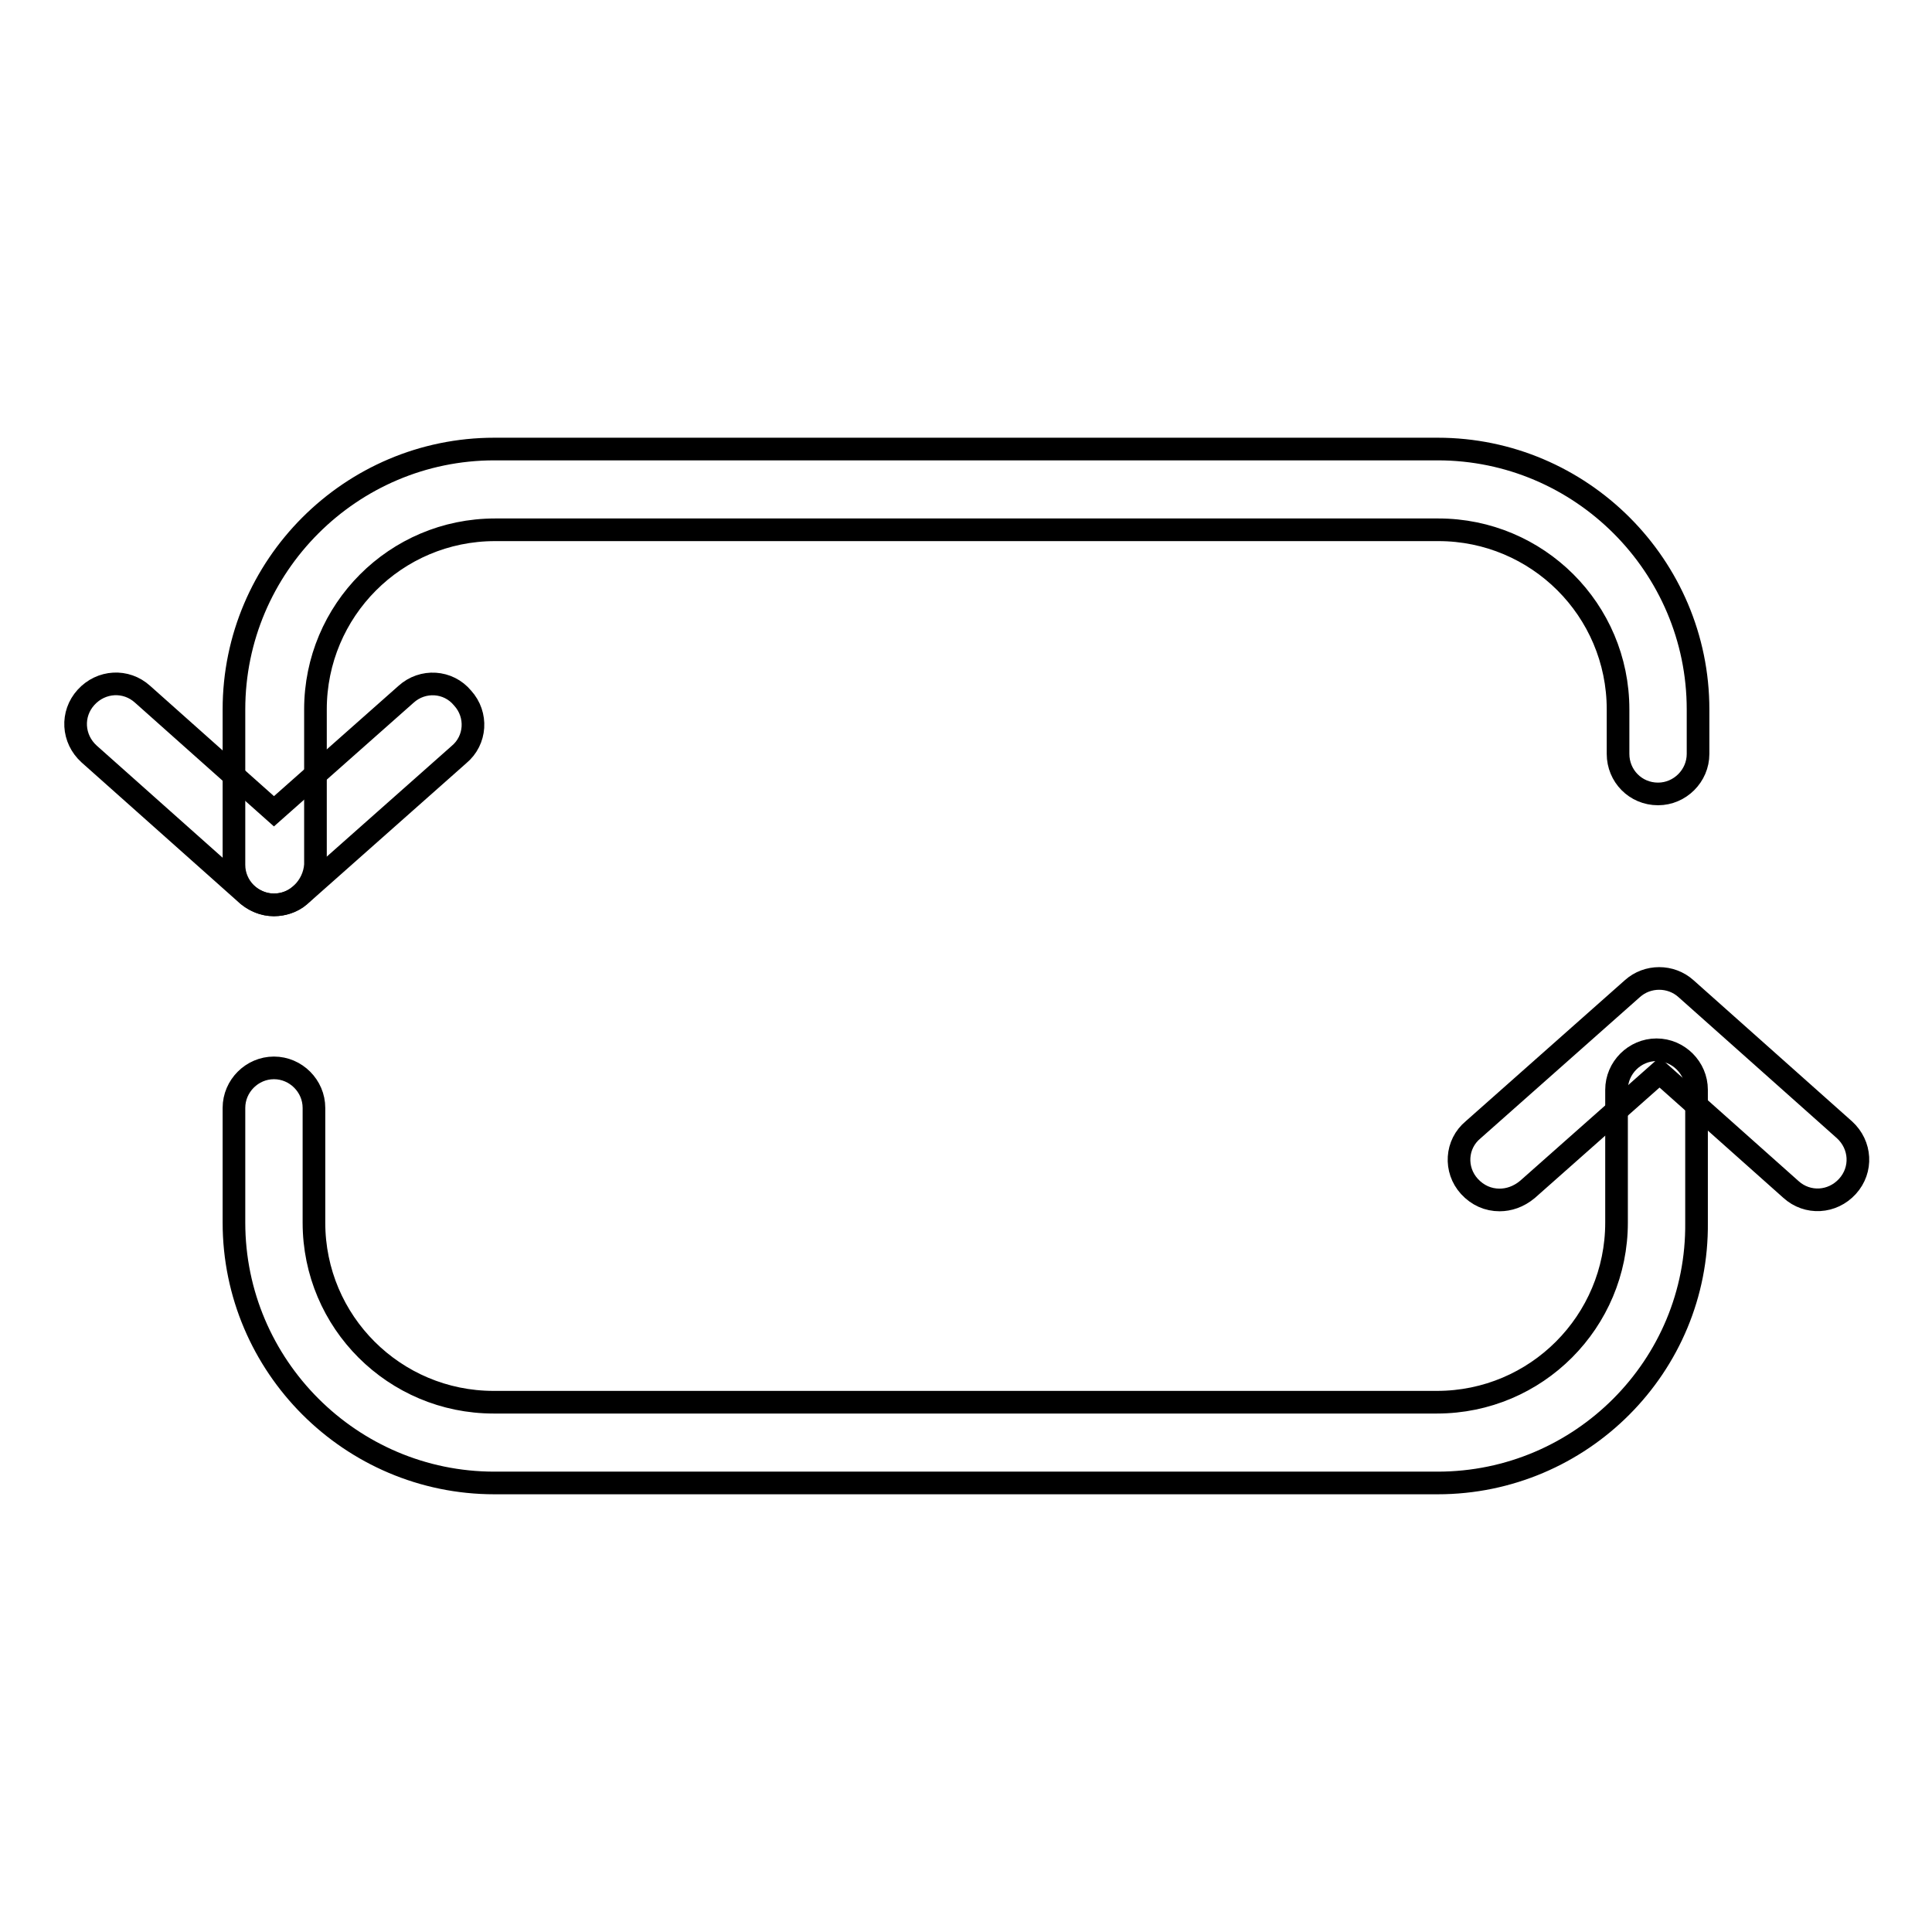
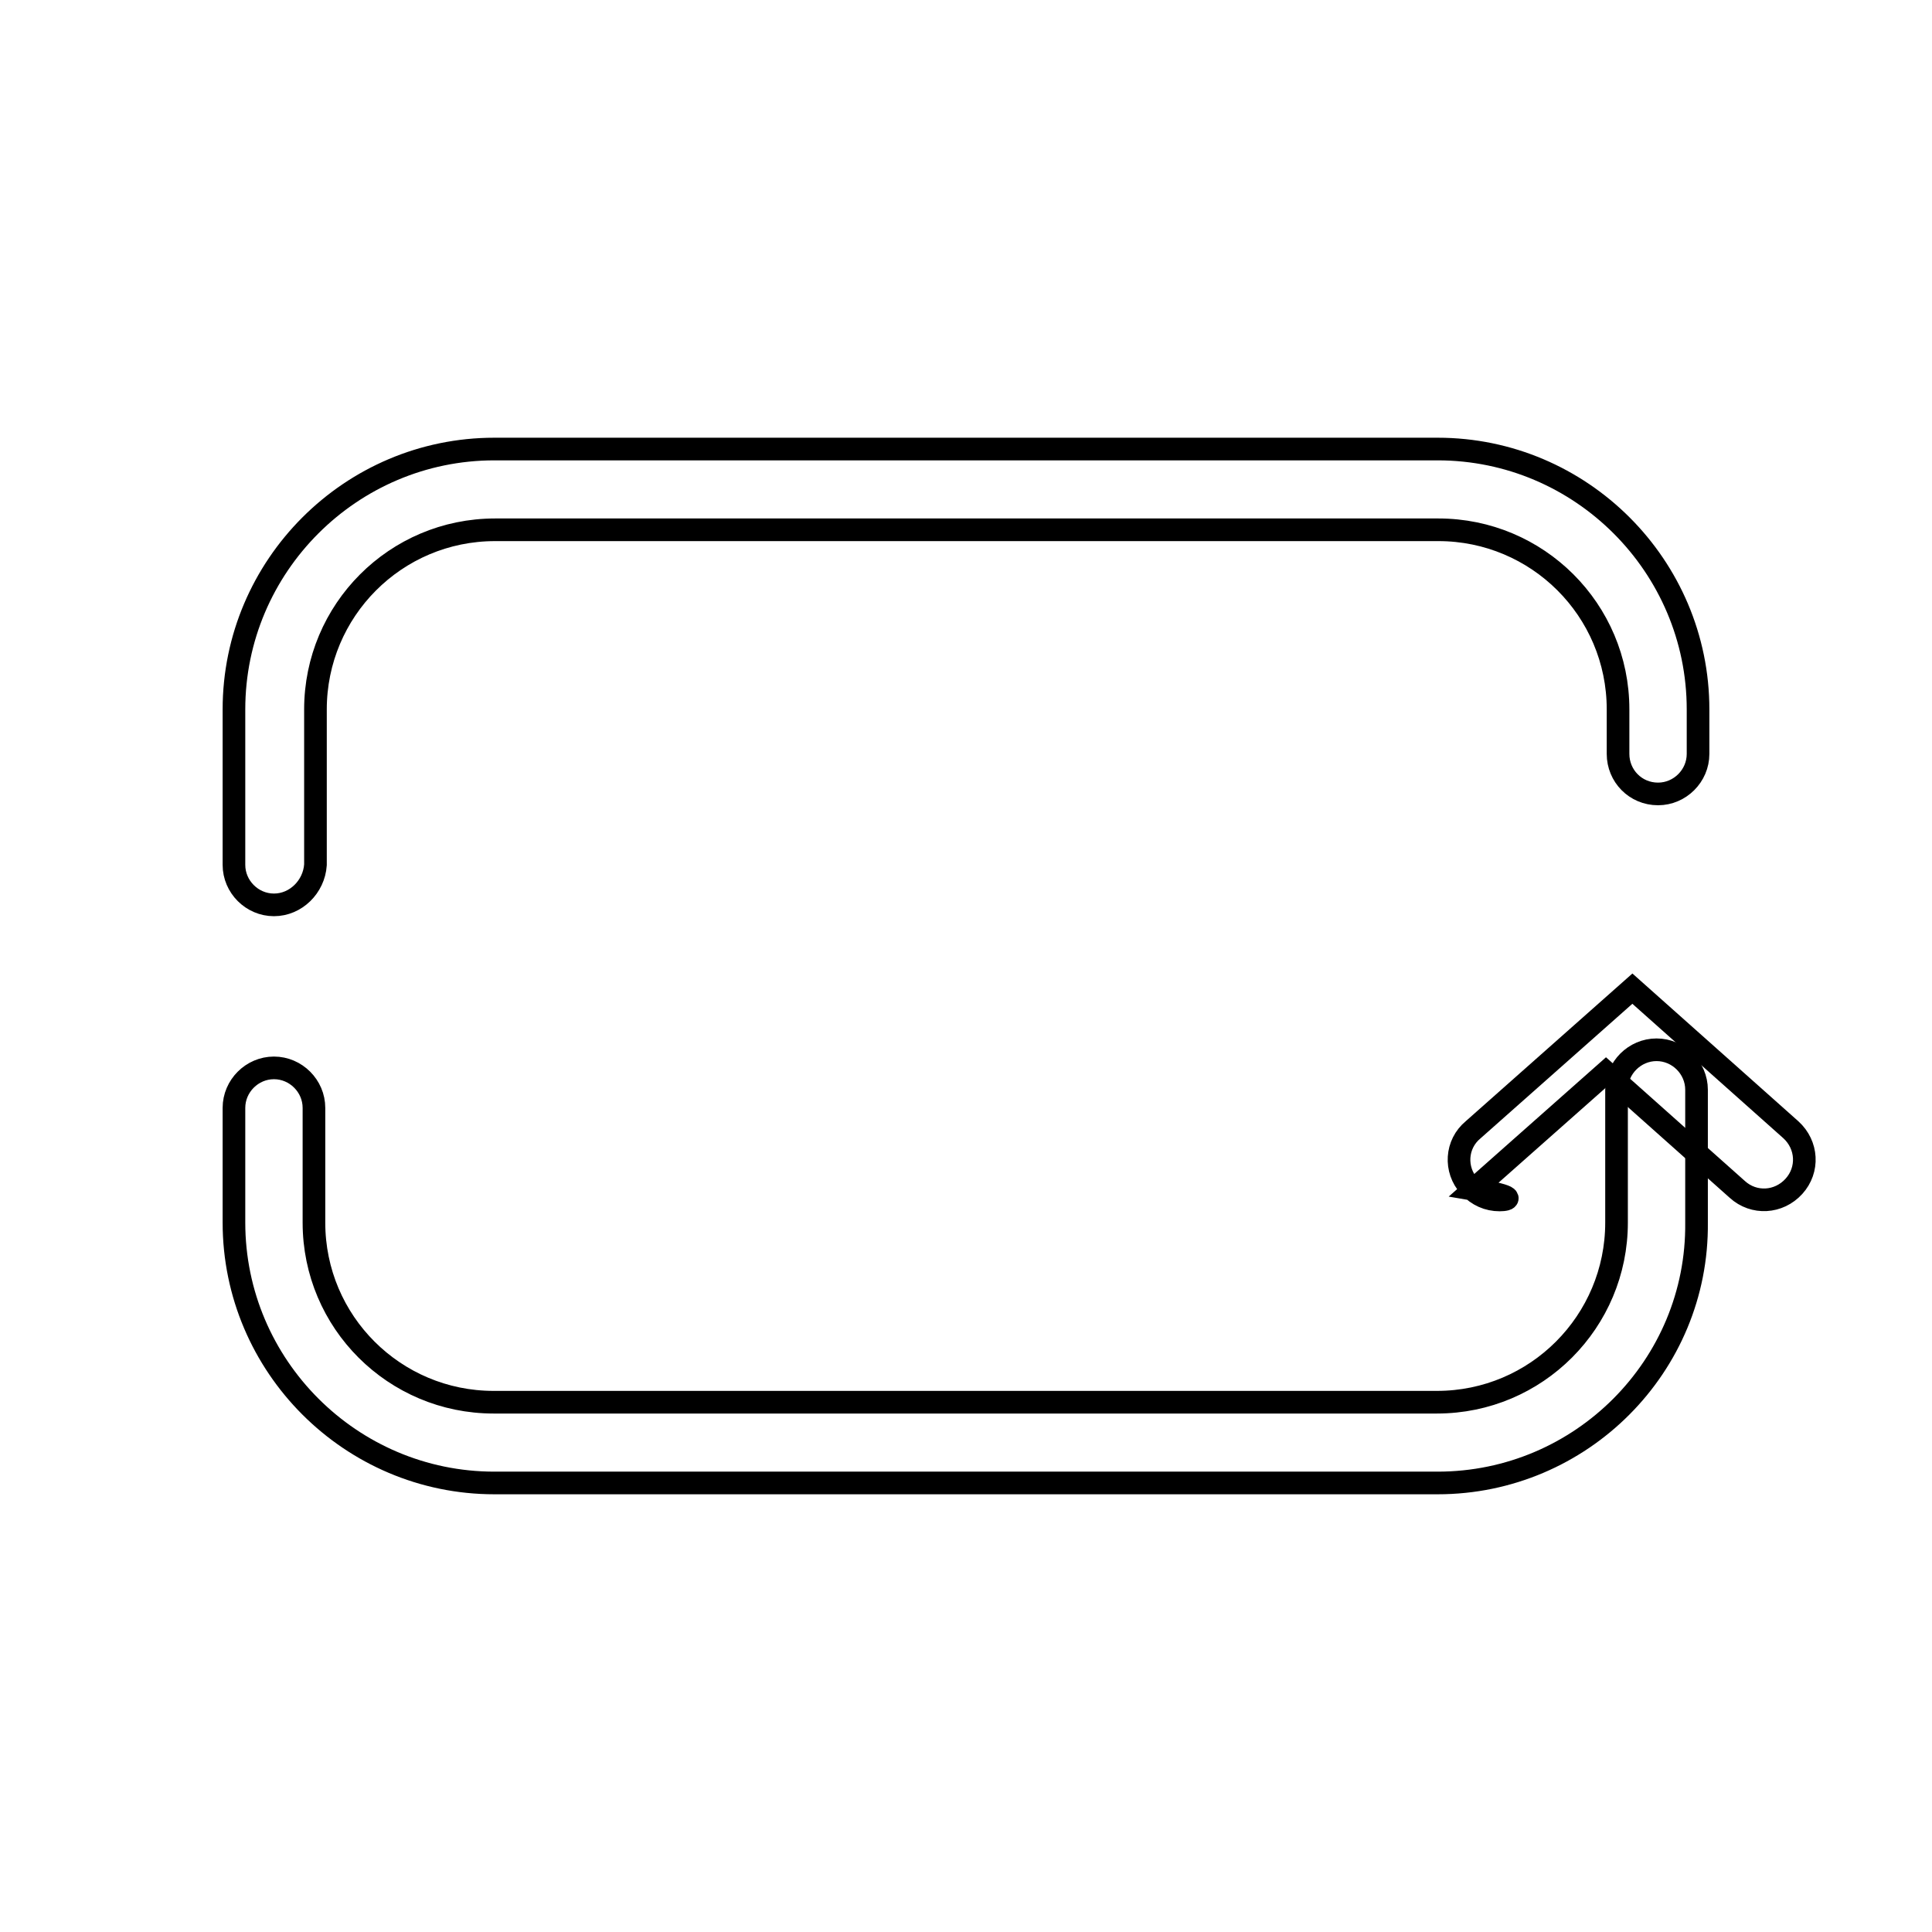
<svg xmlns="http://www.w3.org/2000/svg" version="1.1" x="0px" y="0px" viewBox="0 0 256 256" enable-background="new 0 0 256 256" xml:space="preserve">
  <g>
    <g>
      <path stroke-width="3" fill-opacity="0" stroke="#000000" d="M190.5,196.5h-125c-19,0-34.5-15.5-34.5-34.5v-15.2c0-2.9,2.4-5.3,5.3-5.3c2.9,0,5.3,2.4,5.3,5.3V162c0,13.2,10.7,23.8,23.8,23.8h125c13.2,0,23.8-10.7,23.8-23.8v-17.6c0-2.9,2.4-5.3,5.3-5.3c2.9,0,5.3,2.4,5.3,5.3V162C225,181,209.5,196.5,190.5,196.5z" />
      <path stroke-width="3" fill-opacity="0" stroke="#000000" d="M36.3,119.9c-2.9,0-5.3-2.4-5.3-5.3V94c0-19,15.5-34.5,34.5-34.5h125c19,0,34.5,15.5,34.5,34.5v5.9c0,2.9-2.4,5.3-5.3,5.3c-3,0-5.3-2.4-5.3-5.3V94c0-13.2-10.7-23.8-23.8-23.8h-125c-13.2,0-23.8,10.7-23.8,23.8v20.6C41.6,117.5,39.2,119.9,36.3,119.9z" />
-       <path stroke-width="3" fill-opacity="0" stroke="#000000" d="M36.3,119.9c-1.3,0-2.5-0.5-3.5-1.3l-21-18.7c-2.2-2-2.4-5.3-0.4-7.5c2-2.2,5.3-2.4,7.5-0.4l17.4,15.5l17.5-15.5c2.2-2,5.6-1.8,7.5,0.5c2,2.2,1.8,5.6-0.5,7.5l-21.1,18.7C38.8,119.5,37.5,119.9,36.3,119.9z" />
-       <path stroke-width="3" fill-opacity="0" stroke="#000000" d="M198.7,159c-1.5,0-2.9-0.6-4-1.8c-2-2.2-1.8-5.6,0.5-7.5l21.1-18.7c2-1.8,5.1-1.8,7.1,0l21,18.7c2.2,2,2.4,5.3,0.4,7.5c-2,2.2-5.3,2.4-7.5,0.4l-17.4-15.5l-17.5,15.5C201.2,158.6,199.9,159,198.7,159z" />
+       <path stroke-width="3" fill-opacity="0" stroke="#000000" d="M198.7,159c-1.5,0-2.9-0.6-4-1.8c-2-2.2-1.8-5.6,0.5-7.5l21.1-18.7l21,18.7c2.2,2,2.4,5.3,0.4,7.5c-2,2.2-5.3,2.4-7.5,0.4l-17.4-15.5l-17.5,15.5C201.2,158.6,199.9,159,198.7,159z" />
    </g>
  </g>
</svg>